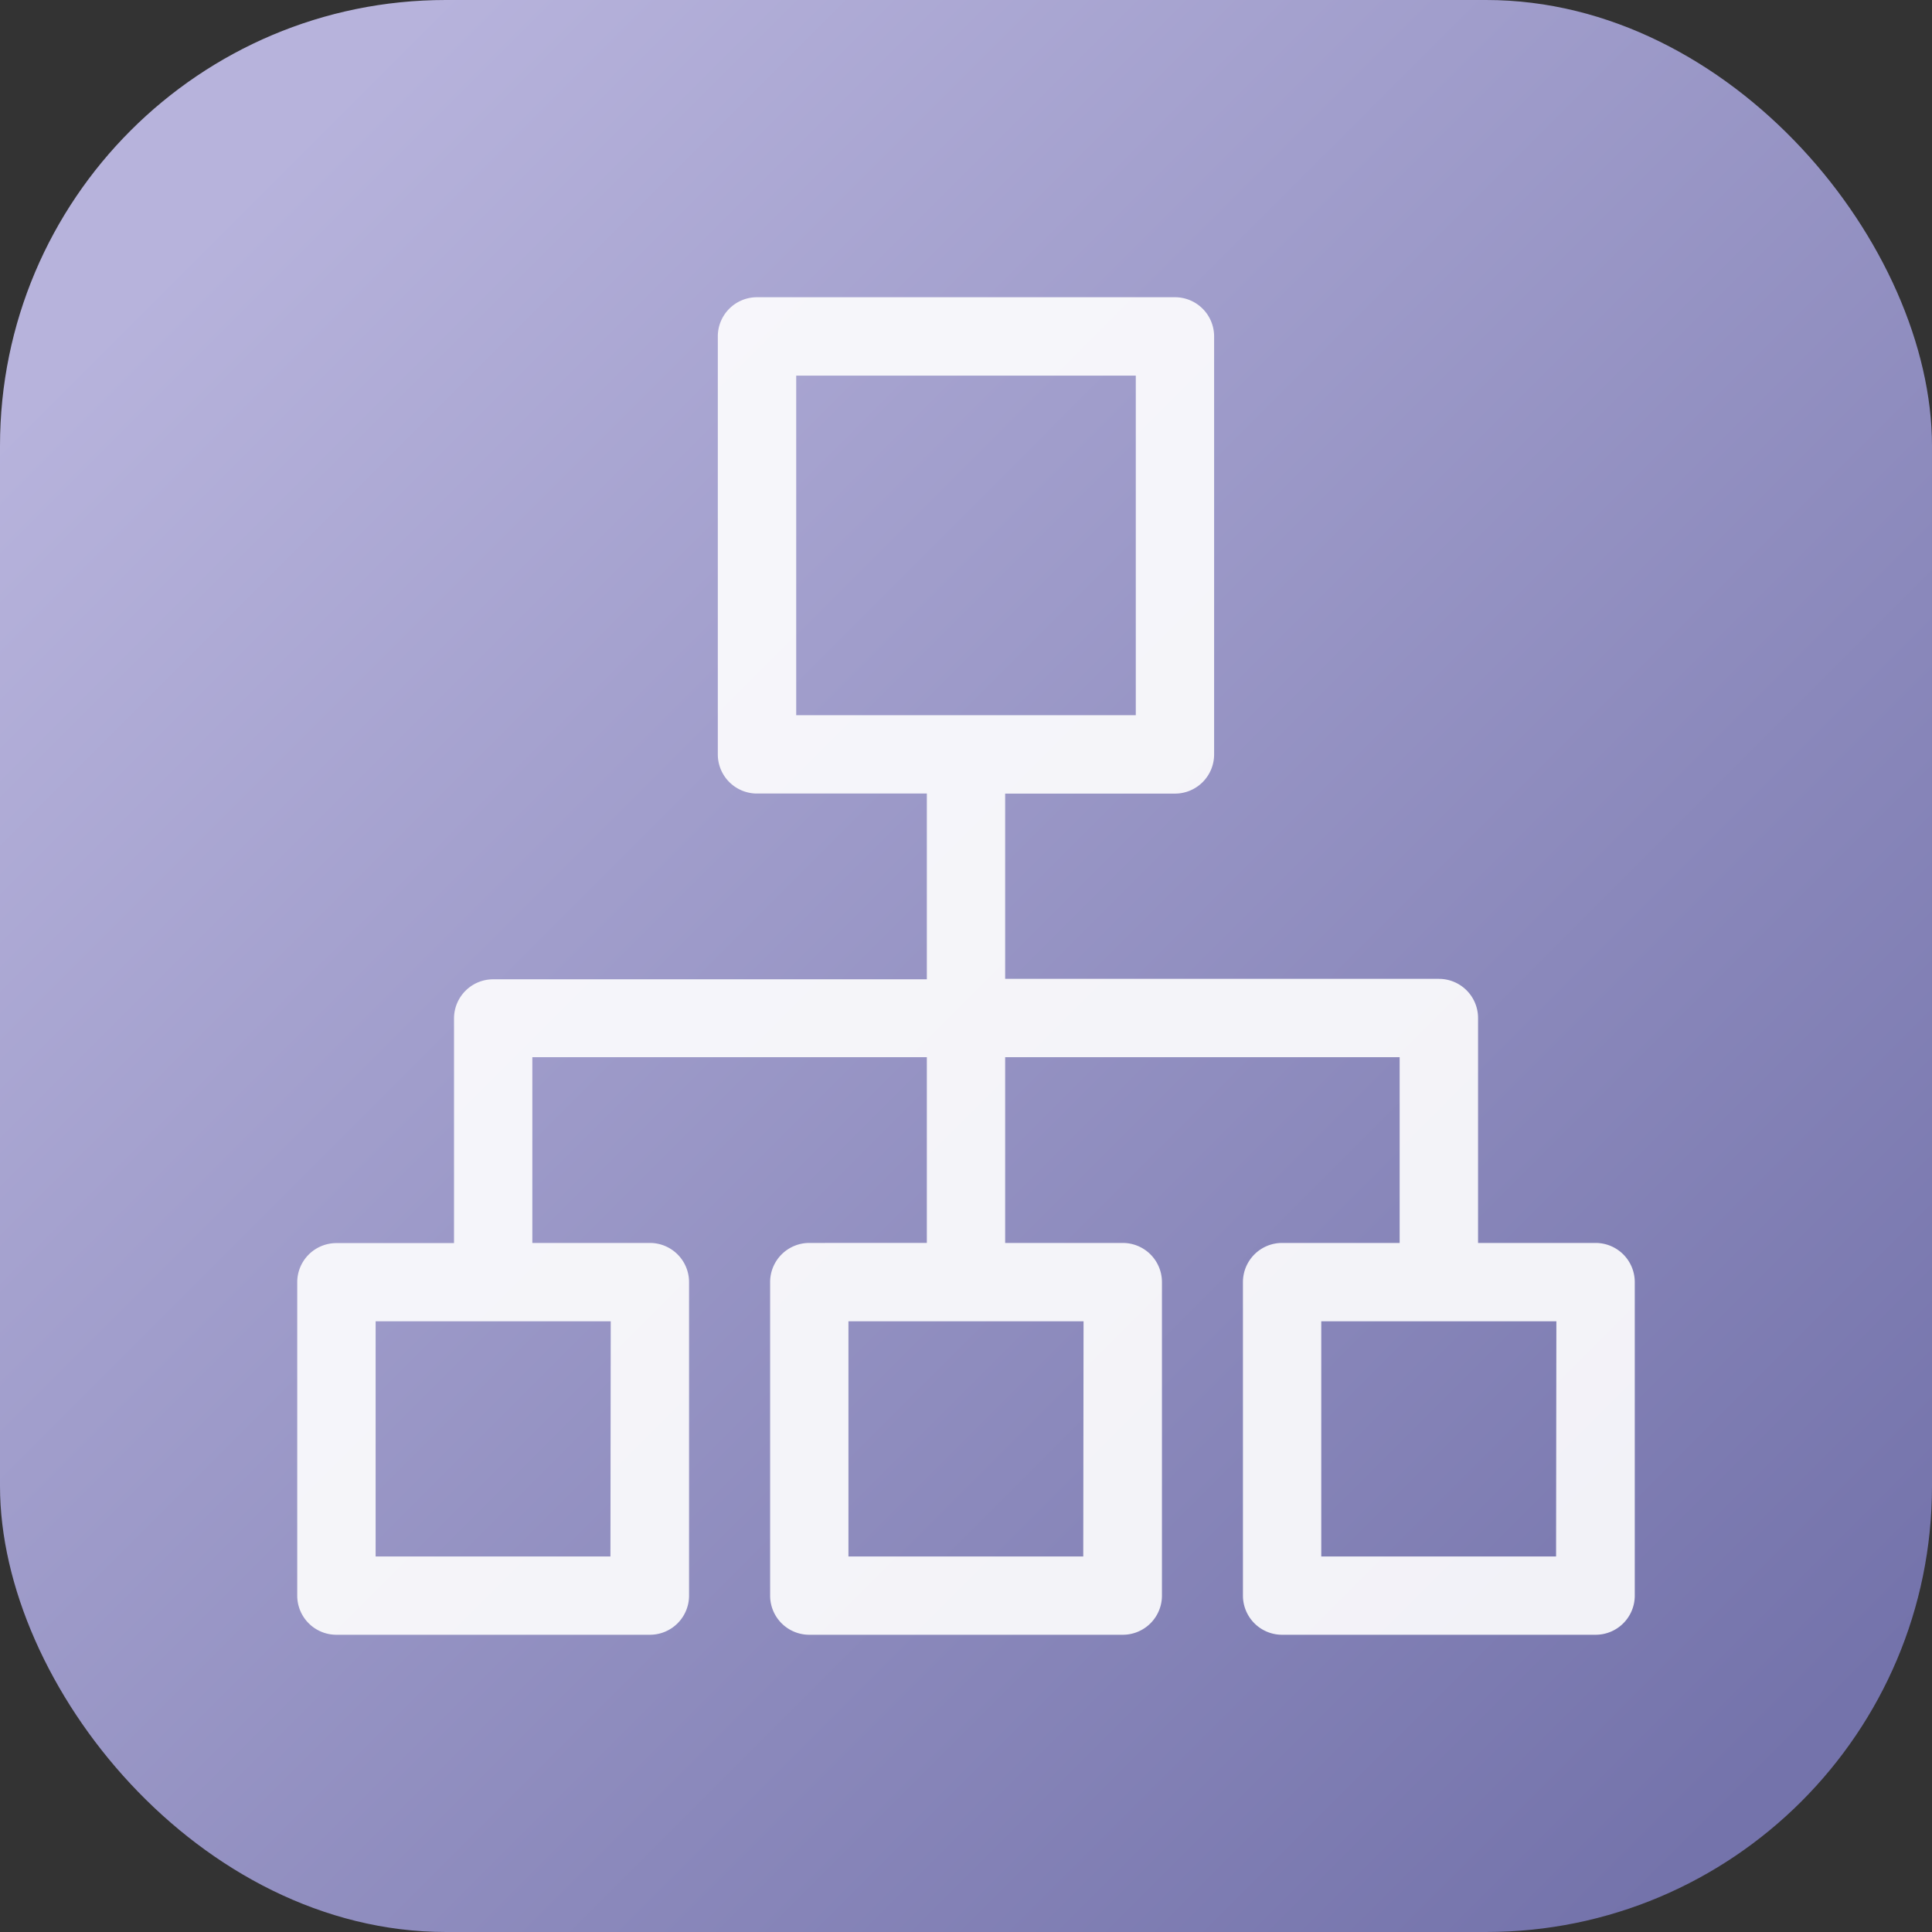
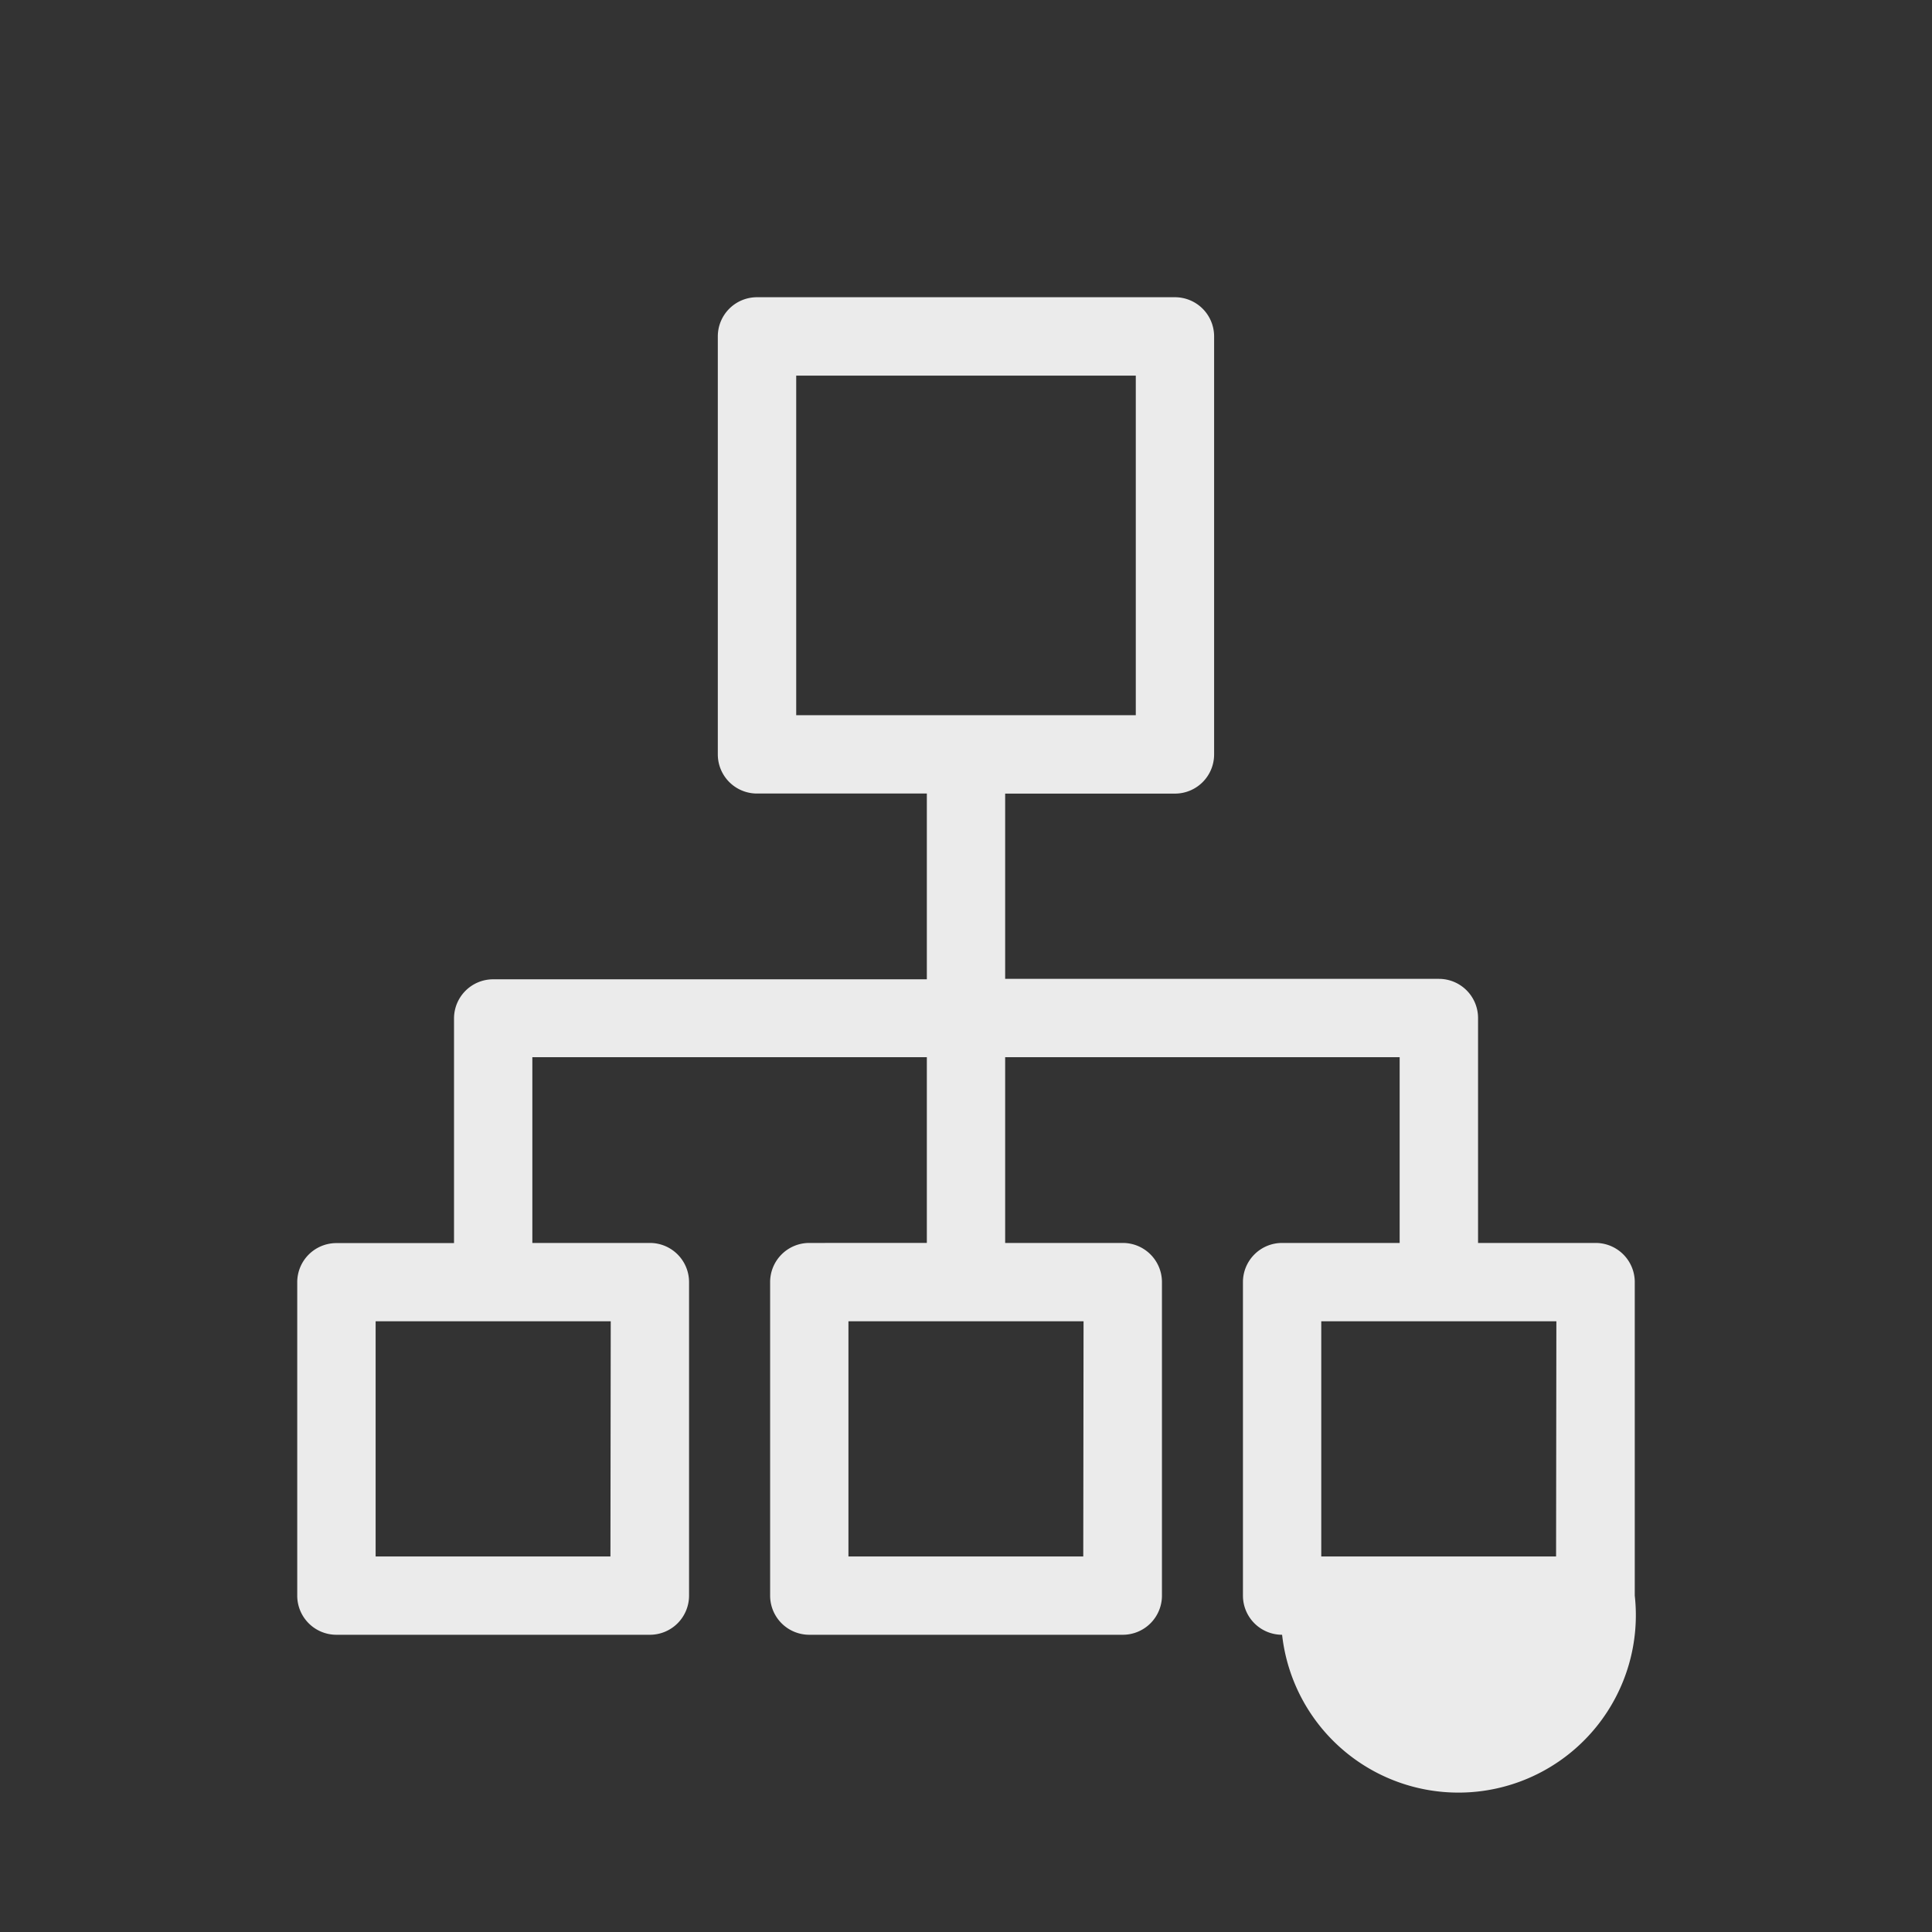
<svg xmlns="http://www.w3.org/2000/svg" width="26" height="26" viewBox="0 0 26 26">
  <rect x="0" y="0" width="26" height="26" fill="#333333" stroke="none" />
  <defs>
    <linearGradient id="a" x1="0.115" y1="0.115" x2="0.915" y2="0.915" gradientUnits="objectBoundingBox">
      <stop offset="0" stop-color="#b7b3dc" />
      <stop offset="1" stop-color="#7473ab" />
    </linearGradient>
  </defs>
  <g transform="translate(20937 -1995)">
-     <rect width="26" height="26" rx="6" transform="translate(-20937 1995)" fill="url(#a)" />
    <g transform="translate(-20933 1999)" opacity="0.9">
-       <path d="M17.473,12.727H15.891V9.7a.527.527,0,0,0-.527-.527H9.527V6.68h2.285a.527.527,0,0,0,.527-.527V.527A.527.527,0,0,0,11.813,0H6.188A.527.527,0,0,0,5.66.527V6.152a.527.527,0,0,0,.527.527H8.473v2.5H2.637a.527.527,0,0,0-.527.527v3.023H.527A.527.527,0,0,0,0,13.254v4.219A.527.527,0,0,0,.527,18H4.746a.527.527,0,0,0,.527-.527V13.254a.527.527,0,0,0-.527-.527H3.164v-2.5H8.473v2.5H6.891a.527.527,0,0,0-.527.527v4.219A.527.527,0,0,0,6.891,18h4.219a.527.527,0,0,0,.527-.527V13.254a.527.527,0,0,0-.527-.527H9.527v-2.5h5.309v2.5H13.254a.527.527,0,0,0-.527.527v4.219a.527.527,0,0,0,.527.527h4.219A.527.527,0,0,0,18,17.473V13.254A.527.527,0,0,0,17.473,12.727ZM6.715,1.055h4.57v4.57H6.715Zm-2.5,15.891H1.055V13.781H4.219Zm6.363,0H7.418V13.781h3.164Zm6.363,0H13.781V13.781h3.164Z" fill="#fff" />
+       <path d="M17.473,12.727H15.891V9.7a.527.527,0,0,0-.527-.527H9.527V6.68h2.285a.527.527,0,0,0,.527-.527V.527A.527.527,0,0,0,11.813,0H6.188A.527.527,0,0,0,5.66.527V6.152a.527.527,0,0,0,.527.527H8.473v2.5H2.637a.527.527,0,0,0-.527.527v3.023H.527A.527.527,0,0,0,0,13.254v4.219A.527.527,0,0,0,.527,18H4.746a.527.527,0,0,0,.527-.527V13.254a.527.527,0,0,0-.527-.527H3.164v-2.5H8.473v2.5H6.891a.527.527,0,0,0-.527.527v4.219A.527.527,0,0,0,6.891,18h4.219a.527.527,0,0,0,.527-.527V13.254a.527.527,0,0,0-.527-.527H9.527v-2.5h5.309v2.5H13.254a.527.527,0,0,0-.527.527v4.219a.527.527,0,0,0,.527.527A.527.527,0,0,0,18,17.473V13.254A.527.527,0,0,0,17.473,12.727ZM6.715,1.055h4.57v4.57H6.715Zm-2.5,15.891H1.055V13.781H4.219Zm6.363,0H7.418V13.781h3.164Zm6.363,0H13.781V13.781h3.164Z" fill="#fff" />
    </g>
  </g>
</svg>